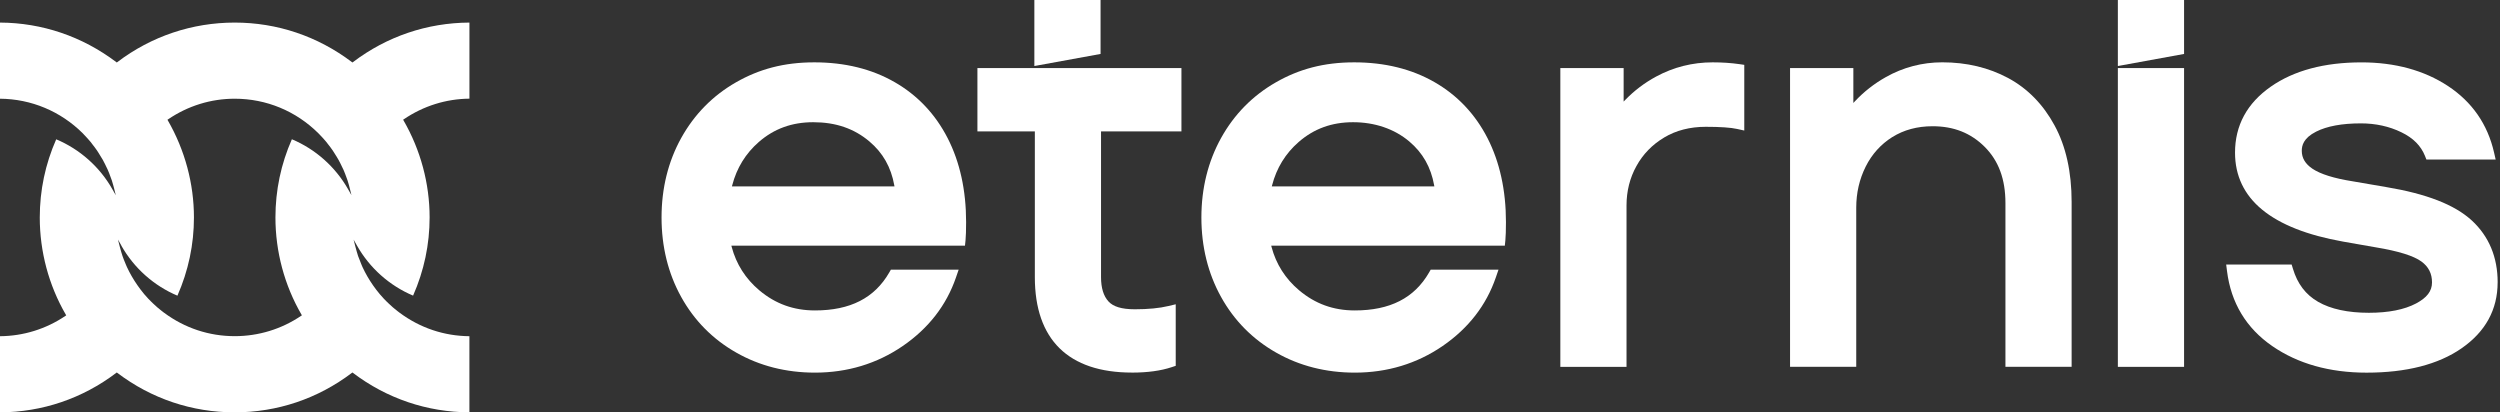
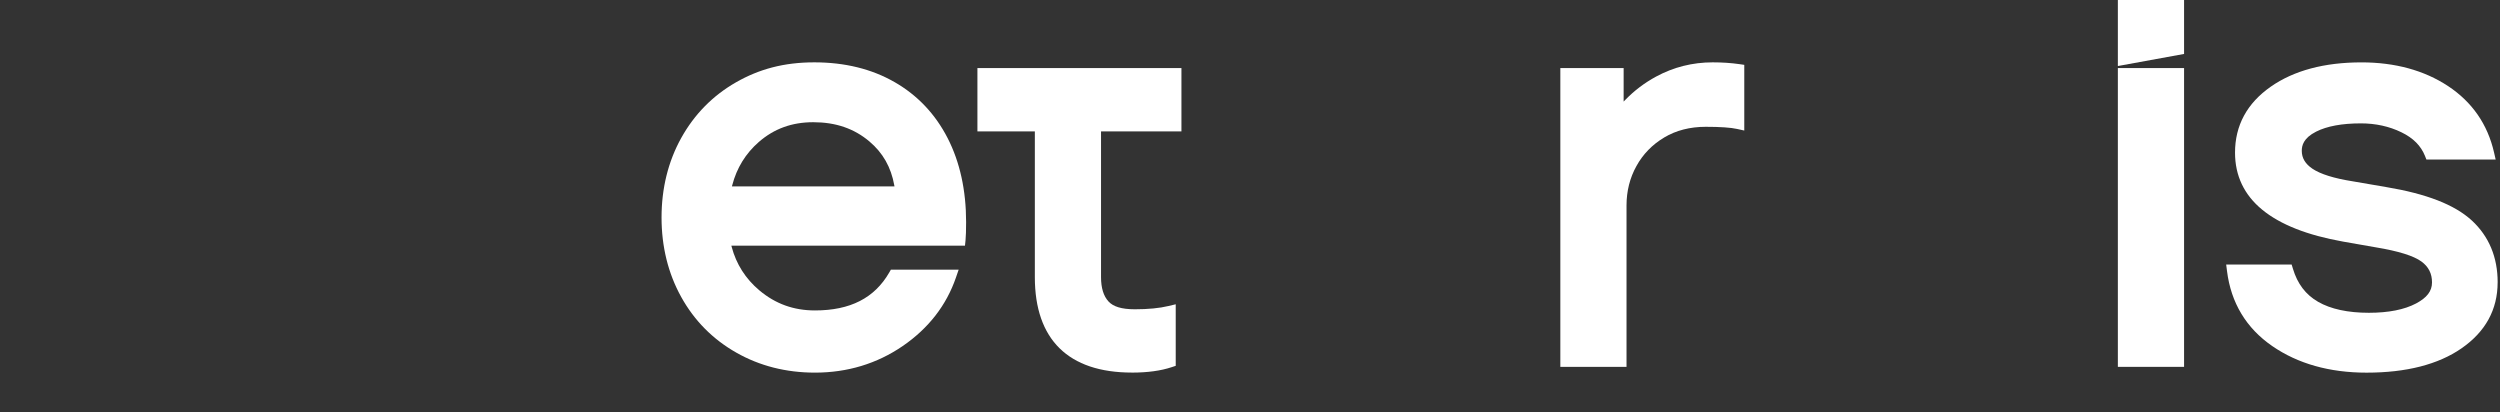
<svg xmlns="http://www.w3.org/2000/svg" width="97" height="16" viewBox="0 0 97 16" fill="none">
  <rect x="0" y="0" width="97" height="16" fill="#333333" stroke="none" />
  <g clip-path="url(#clip0_678_1356)">
-     <path d="M4.531 14.452L4.554 14.469C5.877 15.471 7.451 15.999 9.106 15.999C10.757 15.999 12.33 15.47 13.651 14.469L13.674 14.452L13.696 14.469C15.01 15.463 16.57 15.991 18.213 15.999V13.045C17.232 13.037 16.298 12.723 15.508 12.136C15.476 12.113 15.447 12.092 15.418 12.068C15.358 12.022 15.298 11.972 15.241 11.923C15.196 11.884 15.154 11.844 15.11 11.803L15.093 11.788C15.06 11.757 15.027 11.726 14.995 11.694C14.921 11.624 14.855 11.549 14.806 11.491L14.78 11.463C14.765 11.447 14.751 11.433 14.738 11.416C14.637 11.298 14.545 11.171 14.476 11.074C14.318 10.848 14.18 10.61 14.067 10.366C14.054 10.337 14.042 10.308 14.029 10.277L14.01 10.23C13.962 10.117 13.925 10.022 13.893 9.932C13.876 9.88 13.86 9.829 13.846 9.776L13.838 9.749C13.819 9.687 13.802 9.623 13.786 9.56L13.72 9.298L13.853 9.533C14.343 10.398 15.114 11.085 16.028 11.47C16.454 10.503 16.669 9.483 16.669 8.436C16.669 7.123 16.32 5.822 15.658 4.674L15.641 4.645L15.67 4.626C16.428 4.111 17.306 3.836 18.214 3.828V0.876C16.572 0.884 15.011 1.413 13.697 2.408L13.675 2.425L13.652 2.408C12.326 1.405 10.754 0.876 9.107 0.876C7.46 0.876 5.877 1.405 4.554 2.408L4.531 2.425L4.509 2.408C3.191 1.413 1.634 0.884 0 0.876V3.83C1.212 3.84 2.353 4.317 3.215 5.176C3.223 5.185 3.231 5.193 3.239 5.202C3.246 5.21 3.252 5.217 3.259 5.224C3.354 5.322 3.433 5.409 3.504 5.494C3.52 5.513 3.535 5.532 3.55 5.552C3.56 5.564 3.568 5.577 3.578 5.59C3.638 5.666 3.701 5.748 3.762 5.836C3.782 5.865 3.801 5.896 3.82 5.926L3.847 5.97C3.896 6.046 3.944 6.122 3.988 6.201C4.009 6.24 4.03 6.281 4.05 6.32L4.072 6.362C4.109 6.434 4.146 6.511 4.181 6.589C4.204 6.639 4.223 6.691 4.244 6.742L4.253 6.768C4.282 6.841 4.312 6.919 4.339 7C4.358 7.058 4.375 7.117 4.391 7.177C4.403 7.217 4.411 7.25 4.42 7.284L4.493 7.576L4.36 7.342C3.869 6.475 3.096 5.789 2.181 5.405C1.758 6.365 1.543 7.386 1.543 8.438C1.543 9.764 1.892 11.068 2.552 12.206L2.569 12.236L2.541 12.255C1.788 12.765 0.91 13.038 0 13.045V15.999C1.638 15.991 3.197 15.463 4.509 14.469L4.531 14.452ZM4.71 9.535C5.2 10.4 5.97 11.087 6.884 11.472C7.31 10.505 7.525 9.485 7.525 8.438C7.525 7.125 7.175 5.824 6.514 4.676L6.497 4.647L6.525 4.628C7.293 4.106 8.185 3.83 9.106 3.83C10.332 3.83 11.486 4.308 12.358 5.176C12.367 5.185 12.375 5.194 12.384 5.203C12.391 5.21 12.397 5.217 12.403 5.223C12.498 5.32 12.578 5.408 12.648 5.493C12.664 5.512 12.68 5.531 12.694 5.551C12.704 5.563 12.713 5.576 12.723 5.589C12.784 5.666 12.848 5.748 12.907 5.835C12.927 5.864 12.946 5.895 12.965 5.925L12.992 5.969C13.036 6.038 13.088 6.118 13.133 6.2C13.156 6.24 13.176 6.281 13.197 6.32L13.217 6.361C13.251 6.429 13.291 6.508 13.327 6.588C13.348 6.637 13.368 6.688 13.388 6.737L13.399 6.766C13.426 6.835 13.456 6.915 13.484 6.998C13.503 7.053 13.518 7.109 13.534 7.165L13.539 7.182C13.548 7.217 13.557 7.253 13.566 7.288L13.637 7.572L13.505 7.34C13.013 6.474 12.24 5.787 11.325 5.403C10.902 6.363 10.687 7.384 10.687 8.436C10.687 9.762 11.036 11.066 11.696 12.204L11.714 12.234L11.685 12.253C10.922 12.77 10.03 13.043 9.107 13.043C8.114 13.043 7.166 12.729 6.366 12.134L6.357 12.128C6.33 12.107 6.303 12.087 6.276 12.066C6.215 12.02 6.156 11.97 6.099 11.921C6.054 11.882 6.011 11.842 5.968 11.801L5.948 11.783C5.916 11.753 5.884 11.723 5.853 11.691C5.779 11.621 5.713 11.547 5.663 11.488L5.636 11.458C5.623 11.444 5.609 11.429 5.596 11.414C5.495 11.295 5.404 11.169 5.335 11.071C5.177 10.845 5.039 10.607 4.926 10.363C4.912 10.334 4.9 10.303 4.887 10.273L4.868 10.227C4.819 10.112 4.782 10.017 4.752 9.929C4.734 9.878 4.72 9.828 4.704 9.776L4.696 9.747C4.677 9.685 4.66 9.622 4.644 9.558L4.577 9.295L4.711 9.532L4.71 9.535Z" fill="white" />
    <path d="M34.708 3.185C33.824 2.676 32.778 2.419 31.598 2.419C30.418 2.419 29.454 2.68 28.555 3.195C27.654 3.711 26.939 4.438 26.431 5.354C25.924 6.268 25.668 7.306 25.668 8.439C25.668 9.572 25.924 10.609 26.431 11.523C26.939 12.441 27.659 13.166 28.567 13.681C29.473 14.197 30.5 14.458 31.62 14.458C32.88 14.458 34.025 14.111 35.024 13.427C36.026 12.741 36.722 11.845 37.093 10.762L37.196 10.463H34.566L34.501 10.576C33.93 11.564 32.989 12.045 31.621 12.045C30.792 12.045 30.085 11.789 29.46 11.263C28.926 10.813 28.566 10.246 28.389 9.579L28.378 9.533H37.441L37.462 9.33C37.477 9.171 37.485 8.931 37.485 8.617C37.485 7.383 37.244 6.287 36.769 5.36C36.29 4.425 35.597 3.694 34.709 3.185H34.708ZM28.399 7.232L28.411 7.186C28.584 6.52 28.93 5.956 29.44 5.511C30.035 4.993 30.727 4.742 31.553 4.742C32.427 4.742 33.141 4.987 33.736 5.491C34.258 5.933 34.572 6.488 34.698 7.189L34.706 7.232H28.399Z" fill="white" />
    <path d="M43.921 14.457C44.525 14.457 45.043 14.386 45.464 14.245L45.618 14.194V11.806L45.339 11.873C44.987 11.958 44.548 12 44.032 12C43.516 12 43.191 11.897 43.007 11.694C42.817 11.486 42.72 11.169 42.72 10.755V5.098H45.84V2.64H37.924V5.098H40.152V10.755C40.152 13.176 41.455 14.456 43.921 14.456V14.457Z" fill="white" />
-     <path d="M55.655 3.185C54.77 2.676 53.724 2.419 52.545 2.419C51.366 2.419 50.401 2.68 49.503 3.195C48.601 3.711 47.886 4.438 47.378 5.354C46.872 6.268 46.614 7.306 46.614 8.439C46.614 9.572 46.871 10.61 47.378 11.523C47.886 12.44 48.606 13.165 49.514 13.681C50.42 14.197 51.447 14.458 52.568 14.458C53.827 14.458 54.972 14.111 55.971 13.427C56.973 12.74 57.669 11.844 58.039 10.762L58.142 10.463H55.511L55.446 10.576C54.875 11.564 53.934 12.045 52.566 12.045C51.737 12.045 51.03 11.789 50.405 11.263C49.871 10.813 49.511 10.246 49.335 9.579L49.324 9.533H58.387L58.408 9.329C58.423 9.172 58.431 8.932 58.431 8.617C58.431 7.383 58.19 6.288 57.716 5.36C57.237 4.425 56.543 3.694 55.656 3.185H55.655ZM49.346 7.232L49.358 7.186C49.531 6.519 49.877 5.955 50.387 5.511C50.982 4.993 51.673 4.742 52.5 4.742C53.327 4.742 54.096 4.994 54.683 5.491C55.205 5.933 55.519 6.488 55.645 7.189L55.653 7.232H49.346Z" fill="white" />
    <path d="M64.571 5.334C65.031 5.059 65.573 4.92 66.182 4.92C66.743 4.92 67.154 4.948 67.403 5.004L67.678 5.065V2.516L67.485 2.488C67.167 2.442 66.818 2.419 66.45 2.419C65.673 2.419 64.936 2.604 64.259 2.97C63.809 3.213 63.407 3.518 63.06 3.877L62.997 3.942V2.641H60.541V14.234H63.109V7.97C63.109 7.417 63.238 6.902 63.494 6.442C63.748 5.981 64.11 5.609 64.571 5.335V5.334Z" fill="white" />
-     <path d="M73.422 5.319C73.866 5.04 74.392 4.898 74.984 4.898C75.805 4.898 76.468 5.16 77.008 5.7C77.548 6.241 77.811 6.954 77.811 7.88V14.233H80.379V7.835C80.379 6.672 80.157 5.672 79.716 4.865C79.276 4.052 78.671 3.434 77.917 3.028L77.909 3.024C77.159 2.622 76.302 2.418 75.362 2.418C74.584 2.418 73.845 2.611 73.168 2.993C72.72 3.245 72.317 3.56 71.973 3.928L71.91 3.995V2.64H69.454V14.233H72.022V8.058C72.022 7.487 72.145 6.951 72.388 6.465C72.628 5.985 72.975 5.599 73.421 5.318L73.422 5.319Z" fill="white" />
    <path d="M84.742 2.641H82.173V14.234H84.742V2.641Z" fill="white" />
    <path d="M96.909 10.956C96.909 9.979 96.572 9.172 95.911 8.559L95.9 8.55C95.237 7.942 94.15 7.519 92.578 7.257L91.28 7.034C90.559 6.92 90.034 6.756 89.722 6.546C89.445 6.359 89.309 6.132 89.309 5.853C89.309 5.654 89.367 5.36 89.865 5.108C90.285 4.895 90.869 4.787 91.602 4.787C92.174 4.787 92.704 4.903 93.175 5.133C93.632 5.354 93.93 5.654 94.089 6.049L94.145 6.191H96.832L96.769 5.915C96.519 4.821 95.916 3.953 94.979 3.336C94.055 2.728 92.925 2.42 91.624 2.42C90.186 2.42 89.003 2.736 88.107 3.362C87.185 4.006 86.719 4.867 86.719 5.921C86.719 7.718 88.131 8.88 90.916 9.375L92.189 9.598C93.056 9.741 93.649 9.926 93.953 10.148C94.228 10.35 94.362 10.614 94.362 10.957C94.362 11.301 94.16 11.552 93.746 11.773C93.291 12.014 92.674 12.136 91.913 12.136C91.095 12.136 90.432 11.992 89.942 11.71C89.461 11.433 89.141 11.013 88.965 10.425L88.916 10.265H86.376L86.408 10.518C86.563 11.752 87.154 12.732 88.164 13.428C89.156 14.112 90.387 14.459 91.823 14.459C93.364 14.459 94.603 14.142 95.506 13.516C96.436 12.873 96.908 12.012 96.908 10.957L96.909 10.956Z" fill="white" />
    <path d="M82.173 0V2.562L84.742 2.093V0H82.173Z" fill="white" />
-     <path d="M40.133 0V2.562L42.702 2.093V0H40.133Z" fill="white" />
  </g>
  <defs>
    <clipPath id="clip0_678_1356">
      <rect width="96.909" height="16" fill="white" />
    </clipPath>
  </defs>
</svg>